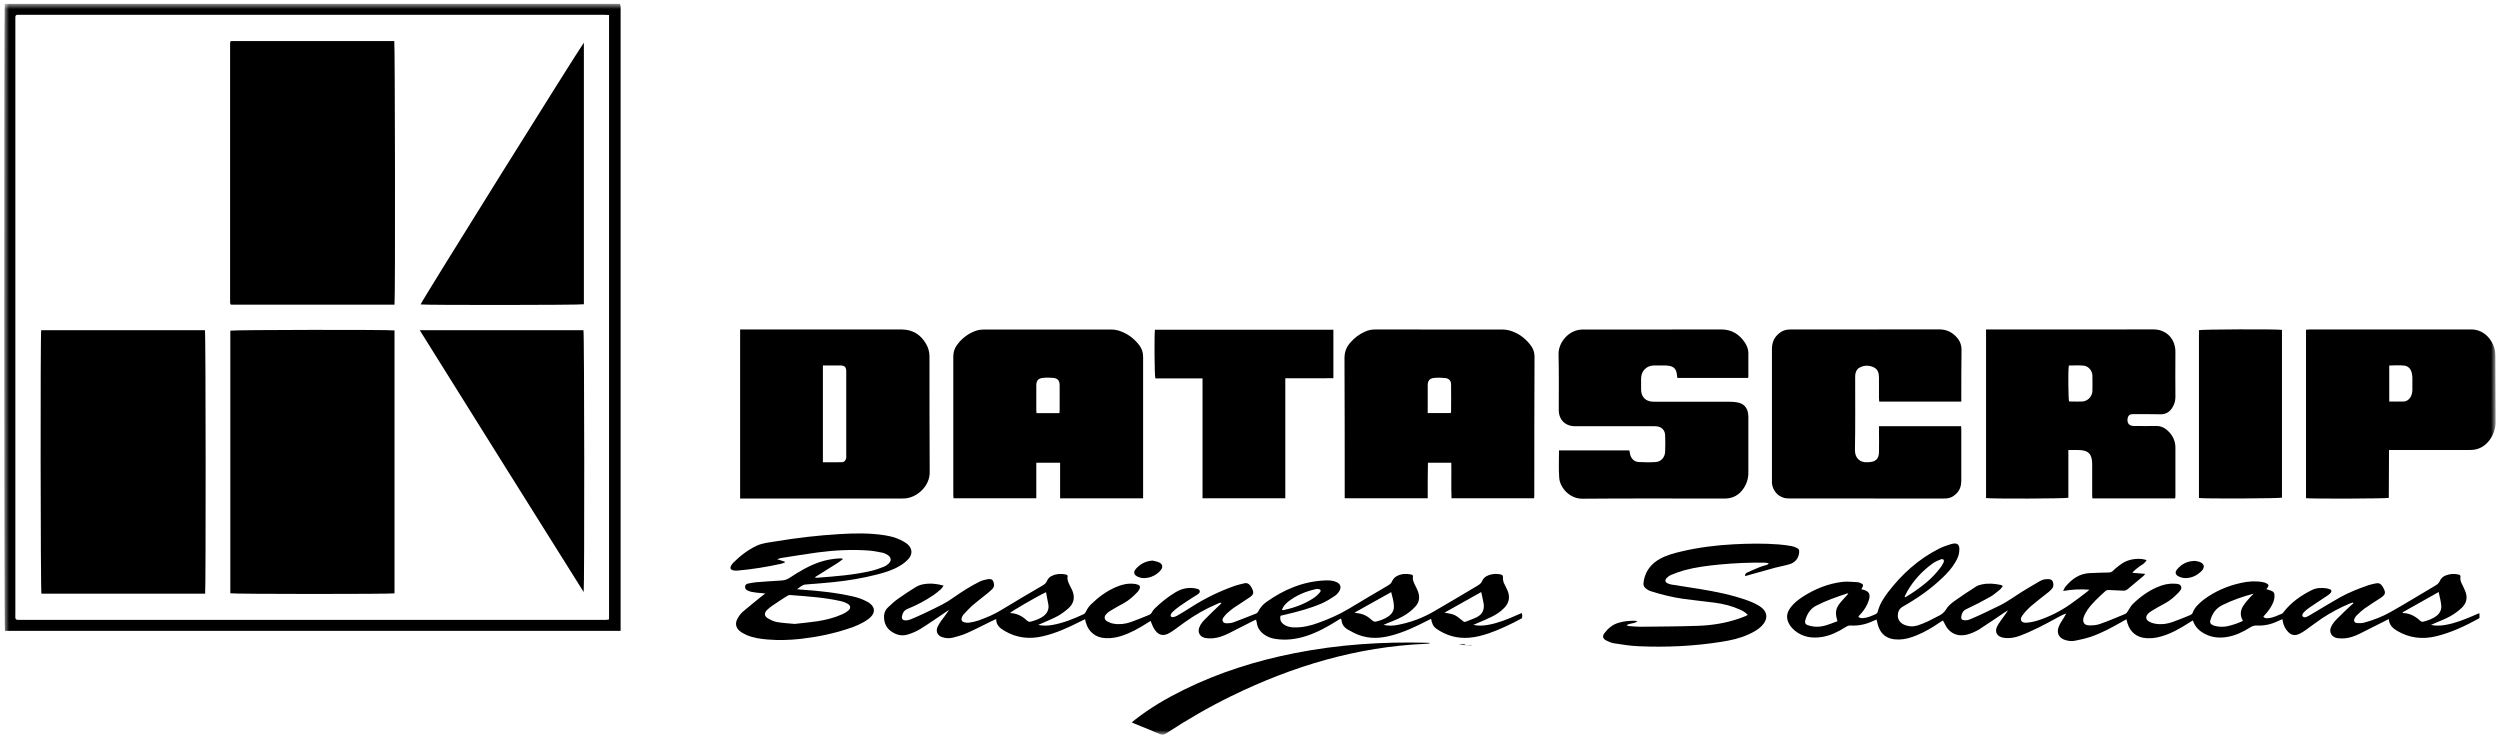
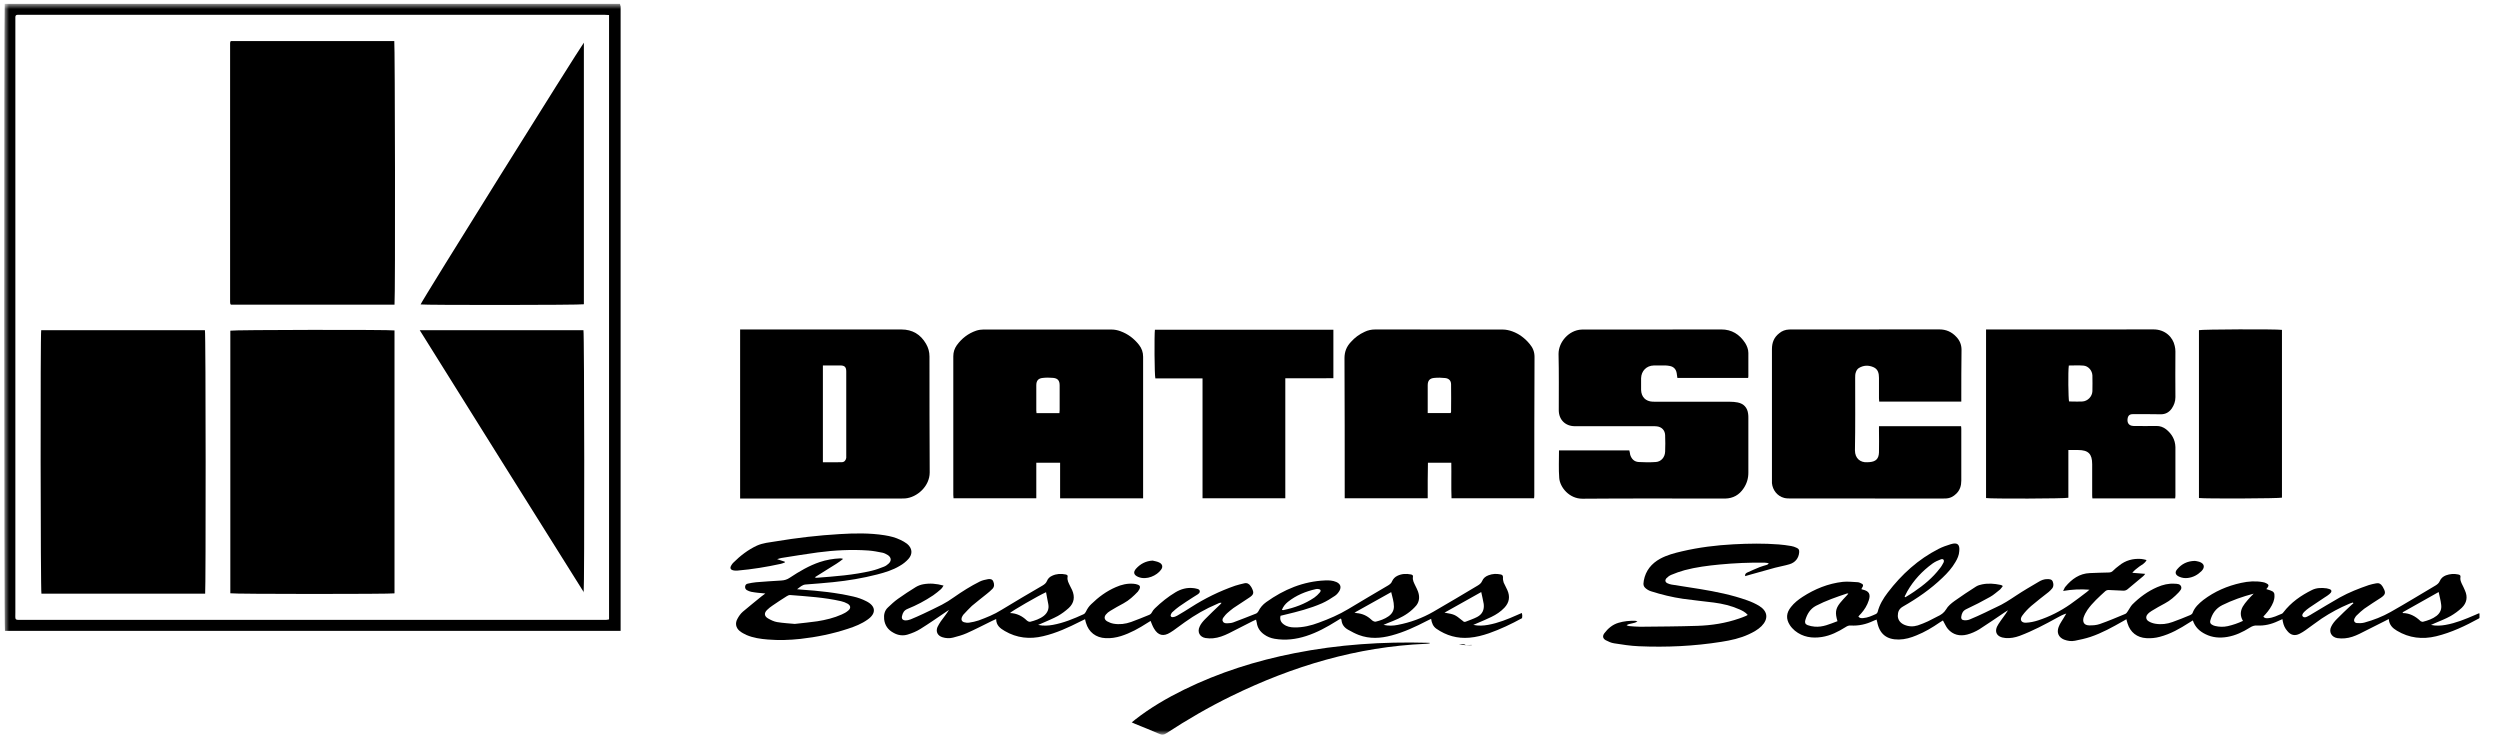
<svg xmlns="http://www.w3.org/2000/svg" width="416" height="123" viewBox="0 0 416 123" fill="none">
  <mask id="mask0_165_912" style="mask-type:luminance" maskUnits="userSpaceOnUse" x="0" y="0" width="416" height="123">
    <path d="M415.266 0.646H0.707V122.247H415.266V0.646Z" fill="white" style="fill:white;fill-opacity:1;" />
  </mask>
  <g mask="url(#mask0_165_912)">
    <path d="M223.76 82.915C223.76 82.666 223.76 82.439 223.76 82.218C223.76 74.673 223.76 67.134 223.723 59.595C223.723 58.539 224.062 57.677 224.779 56.914C225.421 56.19 226.176 55.62 227.082 55.212C227.61 54.952 228.214 54.825 228.817 54.825C235.911 54.825 242.968 54.819 250.062 54.836C250.59 54.836 251.156 54.963 251.646 55.14C252.816 55.565 253.76 56.3 254.552 57.257C255.08 57.876 255.345 58.566 255.345 59.39C255.307 67.012 255.307 74.64 255.307 82.262C255.307 82.467 255.307 82.671 255.27 82.915H241.534C241.458 80.958 241.534 79.001 241.496 76.995H237.609C237.609 77.984 237.571 78.957 237.571 79.935C237.571 80.914 237.571 81.892 237.571 82.915H223.76ZM237.571 68.737H241.382C241.42 68.638 241.458 68.582 241.458 68.521C241.458 66.996 241.496 65.47 241.458 63.939C241.458 63.37 241.118 62.972 240.477 62.906C239.873 62.834 239.232 62.828 238.628 62.889C237.873 62.961 237.571 63.364 237.571 64.116C237.571 65.47 237.571 66.836 237.571 68.195V68.731V68.737Z" fill="#282828" style="fill:#282828;fill:color(display-p3 0.159 0.159 0.159);fill-opacity:1;" />
    <path d="M190.214 82.925H176.402V77H172.44V82.909H158.667C158.667 82.71 158.629 82.527 158.629 82.345C158.629 74.662 158.629 66.973 158.629 59.29C158.629 58.611 158.817 58.014 159.195 57.472C160.025 56.311 161.119 55.476 162.44 55.023C162.855 54.891 163.271 54.83 163.686 54.83C170.78 54.824 177.874 54.819 184.968 54.835C185.459 54.835 185.987 54.941 186.44 55.112C187.685 55.565 188.704 56.333 189.534 57.389C189.987 57.97 190.214 58.61 190.214 59.362C190.214 67.007 190.214 74.651 190.214 82.29V82.925ZM176.289 68.748C176.289 68.532 176.326 68.372 176.326 68.206C176.326 66.846 176.326 65.487 176.326 64.127C176.326 63.342 176.024 62.95 175.232 62.877C174.666 62.822 174.062 62.822 173.496 62.889C172.742 62.966 172.44 63.375 172.44 64.11C172.44 65.514 172.44 66.918 172.44 68.316C172.44 68.454 172.477 68.593 172.477 68.748H176.289Z" fill="#282828" style="fill:#282828;fill:color(display-p3 0.159 0.159 0.159);fill-opacity:1;" />
    <path d="M123.156 54.824H123.797C132.514 54.824 141.269 54.83 149.985 54.824C151.834 54.824 153.193 55.648 154.099 57.223C154.476 57.864 154.665 58.566 154.665 59.318C154.665 65.752 154.665 72.18 154.702 78.614C154.702 80.919 152.59 82.776 150.628 82.936C150.363 82.959 150.098 82.958 149.834 82.958C141.193 82.958 132.59 82.958 123.949 82.958C123.684 82.958 123.458 82.958 123.156 82.958V54.83V54.824ZM136.929 76.917C138.024 76.917 139.043 76.934 140.062 76.911C140.477 76.906 140.741 76.629 140.816 76.193C140.816 76.005 140.816 75.817 140.816 75.629C140.816 72.064 140.816 68.51 140.816 64.945C140.816 63.9 140.816 62.85 140.816 61.805C140.816 61.087 140.552 60.816 139.835 60.81C139.156 60.799 138.514 60.81 137.835 60.81C137.533 60.81 137.269 60.81 136.929 60.81V76.922V76.917Z" fill="#282828" style="fill:#282828;fill:color(display-p3 0.159 0.159 0.159);fill-opacity:1;" />
    <path d="M361.95 82.931H348.176C348.138 82.704 348.138 82.483 348.138 82.267C348.138 80.588 348.138 78.913 348.138 77.238C348.138 75.524 347.497 74.889 345.799 74.883C345.271 74.883 344.742 74.883 344.176 74.883V82.826C343.685 82.981 331.271 83.019 330.479 82.876V54.824C330.743 54.824 330.931 54.824 331.157 54.824C340.214 54.824 349.27 54.835 358.327 54.813C360.289 54.808 361.573 56.112 361.874 57.56C361.95 57.864 361.988 58.185 361.988 58.495C361.988 61.032 361.95 63.563 361.988 66.1C361.988 66.802 361.761 67.41 361.383 67.974C360.931 68.61 360.327 68.952 359.534 68.936C357.987 68.897 356.478 68.919 354.931 68.913C354.365 68.913 354.101 69.14 354.025 69.704C353.95 70.34 354.214 70.738 354.742 70.848C354.931 70.892 355.158 70.887 355.346 70.887C356.516 70.892 357.648 70.903 358.818 70.881C359.421 70.871 359.949 71.058 360.44 71.434C361.383 72.191 361.95 73.147 361.988 74.391C361.988 77.111 361.988 79.83 361.988 82.555C361.988 82.66 361.95 82.76 361.95 82.931ZM344.251 60.822C344.101 61.894 344.176 66.338 344.289 66.796C344.44 66.802 344.629 66.813 344.78 66.813C345.346 66.813 345.95 66.846 346.516 66.808C347.384 66.752 348.138 65.995 348.176 65.105C348.214 64.226 348.176 63.347 348.176 62.469C348.138 61.651 347.497 60.91 346.705 60.838C345.875 60.766 345.082 60.822 344.251 60.822Z" fill="#282828" style="fill:#282828;fill:color(display-p3 0.159 0.159 0.159);fill-opacity:1;" />
    <path d="M103.271 104.974H0.82C0.669 104.515 0.669 1.436 0.782 0.646H103.158C103.196 0.789 103.233 0.944 103.271 1.099C103.271 1.325 103.271 1.558 103.271 1.79C103.271 35.81 103.271 69.826 103.271 103.846C103.271 104.2 103.271 104.548 103.271 104.98V104.974ZM101.347 2.503C101.045 2.492 100.781 2.458 100.517 2.458C68.177 2.458 35.801 2.458 3.424 2.458C3.273 2.458 3.084 2.464 2.933 2.464C2.669 2.464 2.556 2.597 2.556 2.857C2.556 3.105 2.556 3.36 2.556 3.608C2.556 36.374 2.556 69.14 2.556 101.901C2.556 103.26 2.367 103.15 3.763 103.15C35.913 103.15 68.064 103.15 100.177 103.15C100.403 103.15 100.629 103.161 100.856 103.145C101.044 103.139 101.196 103.095 101.347 103.067V2.503Z" fill="#282828" style="fill:#282828;fill:color(display-p3 0.159 0.159 0.159);fill-opacity:1;" />
    <path d="M326.36 66.824H312.7C312.7 66.642 312.662 66.46 312.662 66.282C312.662 65.149 312.662 64.016 312.662 62.889C312.662 62.126 312.512 61.441 311.757 61.104C310.927 60.739 310.096 60.761 309.304 61.247C309.077 61.391 308.889 61.678 308.813 61.944C308.7 62.226 308.7 62.557 308.7 62.867C308.7 66.891 308.738 70.909 308.662 74.927C308.662 76.293 309.568 76.984 310.7 76.917C310.851 76.912 311.002 76.906 311.115 76.895C312.171 76.801 312.625 76.32 312.662 75.276C312.7 74.059 312.662 72.849 312.662 71.633C312.662 71.406 312.662 71.18 312.662 70.92H326.322C326.36 71.136 326.36 71.318 326.36 71.5C326.36 74.331 326.36 77.155 326.36 79.985C326.36 80.825 326.134 81.549 325.53 82.146C325.039 82.638 324.473 82.92 323.756 82.947C323.568 82.953 323.379 82.953 323.191 82.953C314.814 82.953 306.398 82.953 298.021 82.947C297.643 82.947 297.229 82.942 296.889 82.853C295.757 82.566 294.965 81.56 294.852 80.4C294.852 80.212 294.852 80.024 294.852 79.836C294.852 72.589 294.852 65.343 294.852 58.096C294.852 57.013 295.191 56.134 296.058 55.46C296.511 55.067 297.078 54.852 297.719 54.83C297.87 54.824 298.021 54.824 298.134 54.824C306.323 54.824 314.511 54.83 322.7 54.813C323.832 54.813 324.737 55.217 325.492 56.013C326.096 56.626 326.398 57.345 326.398 58.218C326.36 60.899 326.36 63.58 326.36 66.26C326.36 66.426 326.36 66.592 326.36 66.824Z" fill="#282828" style="fill:#282828;fill:color(display-p3 0.159 0.159 0.159);fill-opacity:1;" />
-     <path d="M383.721 82.892V54.869C383.909 54.852 384.099 54.825 384.25 54.825C393.23 54.825 402.211 54.836 411.192 54.819C413.267 54.814 414.626 56.389 415.079 57.981C415.192 58.401 415.23 58.848 415.23 59.285C415.268 62.928 415.23 66.57 415.268 70.213C415.268 71.302 414.928 72.274 414.324 73.147C413.494 74.281 412.438 74.883 411.004 74.878C406.778 74.867 402.589 74.878 398.362 74.878H397.532C397.495 77.569 397.532 80.217 397.495 82.848C397.004 82.975 384.626 83.02 383.721 82.898V82.892ZM397.57 66.813C398.438 66.813 399.23 66.841 400.06 66.808C400.475 66.786 400.815 66.498 401.079 66.134C401.306 65.758 401.419 65.332 401.419 64.884C401.419 64.171 401.419 63.464 401.419 62.751C401.381 62.502 401.381 62.248 401.306 62.01C401.155 61.402 400.74 60.938 400.136 60.844C399.268 60.722 398.438 60.822 397.57 60.822V66.813Z" fill="#282828" style="fill:#282828;fill:color(display-p3 0.159 0.159 0.159);fill-opacity:1;" />
    <path d="M259.417 74.944H271.116C271.191 75.204 271.229 75.447 271.267 75.684C271.493 76.387 271.945 76.829 272.662 76.879C273.606 76.939 274.587 76.945 275.53 76.879C276.398 76.823 277.04 76.105 277.078 75.165C277.116 74.248 277.116 73.325 277.078 72.401C277.04 71.583 276.512 71.047 275.719 70.948C275.455 70.915 275.191 70.92 274.965 70.92C270.663 70.92 266.36 70.92 262.059 70.92C260.474 70.92 259.38 69.842 259.38 68.251C259.38 65.127 259.417 62.01 259.342 58.887C259.342 56.925 261.04 54.952 263.153 54.841C263.379 54.83 263.607 54.83 263.833 54.83C271.342 54.83 278.852 54.841 286.399 54.819C288.172 54.814 289.454 55.637 290.398 57.074C290.7 57.572 290.927 58.13 290.927 58.727C290.927 60.026 290.927 61.325 290.927 62.624C290.927 62.701 290.889 62.779 290.889 62.883H279.115C279.077 62.618 279.039 62.353 279.002 62.093C278.888 61.407 278.474 61.009 277.833 60.894C277.606 60.855 277.417 60.822 277.19 60.816C276.511 60.805 275.871 60.805 275.191 60.816C273.984 60.839 273.116 61.717 273.078 62.933C273.078 63.58 273.078 64.232 273.078 64.879C273.116 66.061 273.833 66.786 275.002 66.841C275.191 66.852 275.379 66.846 275.568 66.846C279.681 66.846 283.757 66.846 287.87 66.852C288.285 66.852 288.738 66.885 289.153 66.968C290.172 67.172 290.776 67.853 290.889 68.864C290.927 69.096 290.927 69.323 290.927 69.555C290.927 72.595 290.927 75.629 290.927 78.664C290.927 79.615 290.663 80.483 290.134 81.262C289.417 82.345 288.398 82.931 287.078 82.959C286.964 82.964 286.813 82.959 286.662 82.959C278.889 82.959 271.115 82.92 263.342 82.986C261.116 83.008 259.568 81.074 259.455 79.532C259.342 78.034 259.417 76.525 259.417 74.944Z" fill="#282828" style="fill:#282828;fill:color(display-p3 0.159 0.159 0.159);fill-opacity:1;" />
    <path d="M309.757 98.054C309.833 98.082 309.909 98.104 309.984 98.115C311.003 98.358 311.305 98.861 310.965 99.9C310.701 100.735 310.248 101.448 309.682 102.094C309.531 102.26 309.342 102.432 309.229 102.592C309.455 102.89 309.758 102.874 310.022 102.852C310.814 102.791 311.493 102.465 312.172 102.161C312.285 102.111 312.399 101.967 312.436 101.846C312.738 100.624 313.38 99.568 314.134 98.585C316.436 95.572 319.191 93.063 322.587 91.333C323.228 91.001 323.946 90.758 324.625 90.548C325.719 90.222 326.135 90.592 326.021 91.714C325.984 92.377 325.719 92.969 325.379 93.532C324.813 94.511 324.059 95.351 323.229 96.136C321.267 98.026 319.041 99.563 316.663 100.923C315.984 101.309 315.794 101.812 315.794 102.509C315.832 103.211 316.247 103.675 316.851 103.952C317.606 104.283 318.361 104.3 319.116 104.068C319.682 103.891 320.247 103.637 320.814 103.388C321.342 103.139 321.833 102.852 322.361 102.597C322.965 102.321 323.455 102.011 323.833 101.398C324.134 100.845 324.7 100.392 325.228 100.005C326.398 99.159 327.606 98.38 328.814 97.601C329.116 97.413 329.493 97.302 329.833 97.236C330.852 97.031 331.87 97.114 332.851 97.319C332.926 97.335 333.04 97.363 333.115 97.402C333.153 97.413 333.153 97.451 333.266 97.523C333.115 97.717 332.964 97.943 332.813 98.092C332.247 98.524 331.757 98.994 331.153 99.325C329.87 100.049 328.549 100.729 327.191 101.365C326.625 101.63 326.436 102.061 326.36 102.581C326.285 102.94 326.436 103.167 326.814 103.205C327.116 103.238 327.493 103.194 327.757 103.078C328.625 102.724 329.493 102.321 330.323 101.929C330.927 101.647 331.53 101.326 332.134 101.055C333.342 100.525 334.399 99.817 335.493 99.093C336.701 98.292 337.946 97.573 339.191 96.838C339.644 96.556 340.134 96.351 340.7 96.363C341.04 96.368 341.417 96.385 341.568 96.755C341.719 97.137 341.756 97.545 341.492 97.899C341.304 98.126 341.115 98.33 340.889 98.513C339.908 99.292 338.927 100.027 337.983 100.84C337.455 101.309 336.927 101.851 336.512 102.432C336.021 103.084 336.323 103.653 337.115 103.62C337.795 103.592 338.512 103.438 339.153 103.228C341.078 102.603 342.851 101.697 344.511 100.541C345.455 99.883 346.36 99.176 347.266 98.49C347.379 98.407 347.493 98.308 347.681 98.126C346.172 98.015 344.813 98.076 343.304 98.336C343.492 98.01 343.53 97.789 343.681 97.634C344.738 96.363 346.021 95.428 347.757 95.362C348.814 95.323 349.832 95.279 350.888 95.263C351.19 95.257 351.417 95.18 351.606 94.975C351.908 94.671 352.247 94.389 352.624 94.113C353.681 93.245 354.927 92.913 356.285 93.007C356.587 93.024 356.851 93.118 357.191 93.19C356.889 93.787 356.398 93.964 355.983 94.273C355.568 94.588 355.153 94.892 354.813 95.312C355.492 95.368 356.172 95.423 356.964 95.489C356.813 95.677 356.737 95.793 356.624 95.882C355.756 96.606 354.889 97.33 354.021 98.054C353.794 98.236 353.568 98.303 353.266 98.286C352.511 98.242 351.756 98.22 351.002 98.181C350.775 98.17 350.549 98.175 350.323 98.369C349.266 99.336 348.172 100.309 347.341 101.497C347.077 101.879 346.851 102.326 346.7 102.78C346.512 103.548 346.813 104.035 347.606 104.062C348.21 104.079 348.851 104.034 349.417 103.835C350.851 103.332 352.247 102.735 353.643 102.155C353.832 102.089 353.945 101.879 354.058 101.718C354.323 101.348 354.511 100.917 354.813 100.597C356.02 99.392 357.379 98.386 358.964 97.7C359.908 97.291 360.851 97.059 361.87 97.131C362.285 97.153 362.738 97.147 362.927 97.562C363.115 98.004 362.737 98.314 362.511 98.595C361.832 99.303 361.114 99.939 360.247 100.397C359.492 100.795 358.738 101.221 358.021 101.663C357.757 101.818 357.492 102.034 357.303 102.277C357.001 102.686 357.115 103.156 357.568 103.404C357.869 103.592 358.285 103.731 358.662 103.791C359.643 103.952 360.586 103.835 361.492 103.509C362.511 103.156 363.492 102.741 364.473 102.338C364.624 102.271 364.812 102.128 364.85 101.984C365.19 101.055 365.908 100.414 366.625 99.839C368.511 98.407 370.624 97.496 372.926 96.993C374.134 96.728 375.341 96.644 376.548 96.871C376.737 96.904 376.963 96.965 377.114 97.059C377.529 97.252 377.567 97.44 377.303 97.794C377.265 97.855 377.19 97.916 377.114 98.026C377.34 98.104 377.568 98.159 377.756 98.231C378.322 98.419 378.511 98.651 378.473 99.204C378.473 99.53 378.397 99.867 378.284 100.177C377.982 100.934 377.53 101.586 377.002 102.177C376.888 102.31 376.737 102.448 376.624 102.592C376.813 102.896 377.114 102.885 377.416 102.863C378.246 102.802 378.964 102.42 379.719 102.117C379.794 102.078 379.906 101.989 379.944 101.906C381.227 100.232 382.888 99.077 384.737 98.165C385.491 97.794 386.322 97.794 387.152 97.899C387.228 97.91 387.341 97.949 387.454 97.977C387.681 98.037 387.945 98.104 387.945 98.375C387.945 98.546 387.756 98.745 387.605 98.866C387.378 99.071 387.114 99.22 386.85 99.392C385.982 99.972 385.114 100.541 384.247 101.133C383.945 101.332 383.681 101.575 383.416 101.823C383.115 102.128 383.001 102.432 383.19 102.581C383.416 102.829 383.718 102.708 383.982 102.57C384.284 102.421 384.586 102.244 384.85 102.072C386.359 101.188 387.832 100.265 389.341 99.419C390.888 98.562 392.51 97.927 394.17 97.357C394.548 97.225 394.963 97.158 395.378 97.07C395.831 96.971 396.171 97.142 396.397 97.512C396.473 97.617 396.548 97.722 396.586 97.833C397.039 98.629 396.925 98.949 396.208 99.447C395.265 100.055 394.322 100.652 393.416 101.288C393.001 101.597 392.586 101.984 392.208 102.354C392.019 102.509 391.907 102.708 391.794 102.912C391.605 103.316 391.793 103.642 392.208 103.681C392.623 103.714 393.076 103.697 393.454 103.592C394.963 103.178 396.435 102.603 397.794 101.835C400.322 100.409 402.775 98.9 405.265 97.429C405.567 97.247 405.831 97.037 405.982 96.683C406.171 96.225 406.548 95.915 407.001 95.738C407.68 95.489 408.36 95.445 409.039 95.589C409.303 95.644 409.491 95.743 409.416 96.047C409.34 96.446 409.491 96.788 409.642 97.131C409.831 97.507 410.019 97.877 410.17 98.258C410.661 99.342 410.472 100.337 409.642 101.138C409.076 101.663 408.435 102.133 407.793 102.503C406.963 102.973 406.058 103.311 405.152 103.703C405.001 103.786 404.812 103.863 404.51 103.99C405.378 104.173 406.171 104.117 406.925 103.985C408.661 103.681 410.246 103.023 411.869 102.321C412.02 102.238 412.246 102.15 412.435 102.072C412.472 102.061 412.51 102.072 412.586 102.072V102.813C412.548 102.841 412.548 102.885 412.51 102.901C410.246 104.145 407.907 105.261 405.379 105.875C403.077 106.428 400.887 106.174 398.85 104.952C398.133 104.526 397.567 103.996 397.492 103.006C397.265 103.128 397.077 103.217 396.888 103.316C395.454 104.04 394.02 104.775 392.586 105.483C391.831 105.848 391.039 106.146 390.171 106.218C389.794 106.251 389.341 106.251 388.926 106.184C387.945 106.013 387.454 105.118 387.945 104.206C388.171 103.753 388.511 103.338 388.888 102.968C389.643 102.205 390.398 101.486 391.19 100.751C391.303 100.624 391.454 100.514 391.605 100.397C391.567 100.348 391.567 100.298 391.529 100.254C391.303 100.32 391.114 100.381 390.926 100.464C389.303 101.138 387.794 101.962 386.322 102.929C385.417 103.548 384.549 104.222 383.643 104.858C383.341 105.074 383.002 105.289 382.662 105.455C381.87 105.858 381.19 105.704 380.624 105.013C380.209 104.554 379.983 104.029 379.87 103.443C379.832 103.321 379.832 103.2 379.794 103.023C379.53 103.144 379.265 103.244 379.039 103.36C377.944 103.88 376.775 104.156 375.567 104.084C375.114 104.057 374.775 104.189 374.397 104.421C373.227 105.162 371.982 105.759 370.586 105.991C369.341 106.196 368.133 106.096 367.001 105.532C366.02 105.057 365.265 104.366 364.888 103.238C364.662 103.377 364.473 103.493 364.285 103.609C362.737 104.604 361.19 105.494 359.379 105.969C358.662 106.163 357.908 106.234 357.153 106.19C355.606 106.101 354.473 105.217 354.021 103.731C353.945 103.52 353.907 103.299 353.832 103.04C353.605 103.167 353.417 103.272 353.228 103.388C351.493 104.372 349.756 105.339 347.869 105.975C347.001 106.262 346.134 106.444 345.266 106.621C344.662 106.743 344.058 106.654 343.455 106.428C342.549 106.052 342.209 105.289 342.549 104.349C342.662 104.04 342.814 103.741 343.002 103.46C343.266 103.012 343.568 102.586 343.832 102.094C343.304 102.249 342.813 102.503 342.36 102.763C340.322 103.885 338.247 104.991 336.059 105.809C335.304 106.085 334.511 106.234 333.719 106.168C332.209 106.041 331.719 105.084 332.55 103.835C333.04 103.067 333.644 102.349 334.134 101.547C333.983 101.647 333.833 101.746 333.644 101.851C332.21 102.813 330.776 103.808 329.342 104.725C328.7 105.107 328.021 105.411 327.342 105.588C326.096 105.908 324.965 105.632 324.135 104.664C323.795 104.272 323.607 103.747 323.305 103.244C323.154 103.327 322.964 103.443 322.776 103.57C321.568 104.405 320.285 105.173 318.889 105.731C317.983 106.113 317.002 106.4 315.983 106.417C313.946 106.455 312.738 105.494 312.361 103.471C312.323 103.371 312.285 103.266 312.285 103.1C312.059 103.178 311.871 103.233 311.72 103.316C310.512 103.891 309.267 104.167 307.946 104.084C307.607 104.057 307.342 104.195 307.078 104.366C305.871 105.123 304.588 105.775 303.154 105.997C301.531 106.251 299.984 106.019 298.663 104.946C298.362 104.687 298.06 104.372 297.833 104.023C297.154 102.973 297.229 101.984 298.021 101C298.55 100.32 299.229 99.789 299.946 99.32C301.984 97.998 304.21 97.098 306.625 96.821C307.455 96.733 308.286 96.843 309.116 96.877C309.267 96.882 309.418 96.937 309.531 96.993C310.097 97.208 310.135 97.401 309.795 97.904C309.757 97.932 309.757 97.982 309.757 98.07V98.054ZM374.964 98.795C373.19 99.27 371.454 99.867 369.794 100.691C368.699 101.238 368.095 102.128 367.794 103.261C367.718 103.554 367.794 103.764 368.02 103.913C368.171 104.029 368.398 104.112 368.587 104.161C369.266 104.322 369.982 104.349 370.699 104.189C371.567 103.99 372.398 103.708 373.228 103.316C372.738 102.498 372.775 101.713 373.19 100.95C373.417 100.574 373.681 100.221 373.983 99.883C374.285 99.502 374.662 99.154 375.002 98.795H374.964ZM305.757 103.366C305.342 101.989 305.418 101.309 306.173 100.348C306.512 99.922 306.89 99.535 307.267 99.126C307.343 99.021 307.455 98.916 307.568 98.783C307.455 98.767 307.38 98.739 307.342 98.756C305.568 99.347 303.833 99.944 302.173 100.806C301.191 101.332 300.701 102.188 300.399 103.205C300.286 103.614 300.399 103.863 300.776 104.018C301.153 104.156 301.531 104.239 301.946 104.272C303.304 104.399 304.474 103.841 305.757 103.366ZM405.793 98.513C403.793 99.657 401.793 100.773 399.793 101.89C399.831 101.929 399.831 101.973 399.831 102.012C400.963 102.023 401.906 102.537 402.699 103.277C402.736 103.316 402.774 103.371 402.85 103.393C402.963 103.426 403.076 103.487 403.19 103.46C403.982 103.255 404.774 102.995 405.453 102.47C406.057 101.995 406.322 101.359 406.209 100.597C406.133 99.917 405.944 99.248 405.793 98.513ZM316.927 99.27C316.964 99.309 317.002 99.347 317.04 99.386C317.531 99.077 318.059 98.783 318.512 98.452C320.135 97.352 321.606 96.13 322.776 94.599C323.04 94.29 323.228 93.942 323.417 93.582C323.568 93.19 323.342 92.93 322.965 93.074C322.474 93.251 321.983 93.477 321.568 93.776C319.87 95.014 318.437 96.54 317.38 98.386C317.229 98.673 317.078 98.977 316.927 99.27Z" fill="#282828" style="fill:#282828;fill:color(display-p3 0.159 0.159 0.159);fill-opacity:1;" />
    <path d="M200.101 62.961H192.252C192.101 62.469 192.064 55.692 192.177 54.869H221.875V62.933C221.007 62.949 220.139 62.938 219.271 62.944C218.365 62.944 217.498 62.944 216.592 62.944C215.686 62.944 214.819 62.944 213.875 62.944V82.914H200.101V62.961Z" fill="#282828" style="fill:#282828;fill:color(display-p3 0.159 0.159 0.159);fill-opacity:1;" />
    <path d="M238.137 102.972C237.873 103.111 237.647 103.205 237.458 103.304C235.572 104.283 233.647 105.183 231.571 105.736C229.722 106.234 227.911 106.344 226.1 105.659C225.496 105.432 224.929 105.123 224.363 104.808C223.722 104.465 223.308 103.957 223.232 103.232C223.232 103.149 223.194 103.072 223.157 102.989C223.157 102.978 223.119 102.967 223.081 102.928C222.855 103.061 222.627 103.205 222.401 103.348C220.816 104.338 219.156 105.256 217.345 105.836C215.647 106.383 213.911 106.599 212.099 106.295C211.458 106.184 210.854 105.952 210.326 105.559C209.647 105.068 209.232 104.437 209.119 103.592C209.081 103.454 209.044 103.31 209.006 103.105C208.817 103.199 208.666 103.266 208.477 103.343C207.156 104.023 205.798 104.719 204.477 105.382C203.647 105.786 202.779 106.129 201.836 106.212C201.458 106.245 201.006 106.239 200.591 106.168C199.648 106.002 199.195 105.183 199.61 104.288C199.798 103.84 200.138 103.431 200.478 103.078C201.308 102.226 202.175 101.414 203.043 100.585C203.119 100.513 203.157 100.436 203.27 100.32C202.968 100.237 202.742 100.397 202.553 100.485C200.629 101.292 198.855 102.315 197.156 103.531C196.515 103.995 195.873 104.465 195.232 104.929C195.081 105.034 194.931 105.139 194.742 105.244C193.61 105.963 192.704 105.759 192.025 104.586C191.799 104.216 191.647 103.791 191.458 103.321C191.307 103.42 191.119 103.531 190.931 103.647C189.534 104.548 188.101 105.349 186.516 105.847C185.686 106.101 184.855 106.234 183.987 106.189C182.364 106.123 181.157 105.195 180.704 103.642C180.667 103.465 180.591 103.282 180.553 103.033C180.289 103.166 180.025 103.282 179.799 103.398C177.799 104.41 175.798 105.344 173.572 105.863C171.346 106.4 169.195 106.173 167.195 105.001C166.44 104.565 165.761 104.062 165.761 103.006C165.497 103.127 165.27 103.216 165.082 103.315C163.685 104.001 162.29 104.725 160.856 105.366C160.139 105.686 159.346 105.897 158.591 106.096C158.025 106.25 157.384 106.217 156.818 106.035C156.025 105.786 155.686 105.128 155.988 104.354C156.139 104.012 156.365 103.686 156.553 103.387C157.006 102.763 157.497 102.16 157.912 101.486C157.761 101.602 157.572 101.718 157.383 101.84C155.987 102.785 154.592 103.763 153.158 104.653C152.516 105.056 151.799 105.355 151.044 105.587C150.252 105.836 149.422 105.72 148.705 105.311C147.762 104.819 147.233 104.056 147.12 103.028C147.044 102.287 147.196 101.591 147.762 101.071C148.29 100.574 148.818 100.071 149.422 99.645C150.403 98.949 151.384 98.302 152.403 97.677C152.78 97.456 153.195 97.302 153.61 97.224C154.704 97.025 155.799 97.103 157.007 97.44C156.856 97.677 156.742 97.887 156.591 98.02C156.176 98.39 155.724 98.755 155.271 99.07C153.913 99.977 152.516 100.717 151.006 101.325C150.44 101.558 150.214 101.972 150.101 102.492C149.988 102.934 150.177 103.205 150.63 103.232C150.932 103.243 151.233 103.177 151.535 103.061C152.252 102.774 152.931 102.453 153.648 102.127C154.667 101.635 155.723 101.154 156.742 100.618C157.421 100.259 158.101 99.844 158.705 99.402C160.101 98.423 161.534 97.517 163.044 96.765C163.459 96.561 163.95 96.456 164.403 96.373C164.742 96.318 165.119 96.356 165.27 96.732C165.459 97.153 165.497 97.6 165.157 97.97C164.855 98.274 164.553 98.551 164.214 98.811C163.384 99.485 162.554 100.115 161.724 100.817C161.233 101.265 160.78 101.79 160.289 102.298C160.176 102.431 160.101 102.613 160.026 102.79C159.912 103.133 160.063 103.437 160.402 103.536C160.667 103.614 160.968 103.652 161.27 103.608C161.799 103.525 162.327 103.42 162.856 103.238C164.139 102.763 165.46 102.237 166.629 101.497C168.893 100.104 171.195 98.772 173.496 97.423C173.798 97.241 174.063 97.036 174.214 96.677C174.365 96.279 174.667 95.986 175.082 95.804C175.799 95.472 176.553 95.428 177.346 95.594C177.534 95.638 177.723 95.754 177.648 95.969C177.534 96.561 177.836 97.025 178.062 97.512C178.175 97.744 178.289 97.959 178.402 98.191C178.893 99.314 178.742 100.342 177.837 101.176C177.271 101.685 176.667 102.138 176.025 102.497C175.195 102.951 174.327 103.288 173.459 103.68C173.27 103.769 173.044 103.851 172.742 103.989C173.648 104.172 174.403 104.117 175.195 103.979C177.007 103.647 178.666 102.962 180.327 102.199C180.478 102.127 180.629 101.939 180.704 101.768C180.931 101.292 181.195 100.894 181.572 100.54C182.78 99.363 184.1 98.374 185.685 97.694C186.59 97.291 187.572 97.053 188.591 97.136C188.855 97.153 189.119 97.202 189.383 97.307C189.722 97.445 189.76 97.694 189.609 98.026C189.534 98.175 189.421 98.319 189.346 98.44C188.629 99.197 187.874 99.894 186.968 100.386C186.213 100.789 185.458 101.209 184.741 101.651C184.477 101.806 184.213 102.016 184.025 102.254C183.685 102.674 183.761 103.105 184.214 103.382C184.553 103.575 184.931 103.719 185.308 103.785C186.289 103.951 187.27 103.835 188.214 103.498C189.233 103.144 190.214 102.713 191.195 102.326C191.421 102.237 191.572 102.099 191.685 101.873C191.798 101.635 191.987 101.414 192.176 101.226C193.233 100.203 194.364 99.297 195.61 98.551C196.515 98.015 197.497 97.738 198.553 97.86C198.742 97.882 198.892 97.898 199.043 97.943C199.307 98.009 199.572 98.037 199.648 98.341C199.685 98.639 199.459 98.783 199.27 98.921C199.043 99.076 198.78 99.22 198.553 99.369C197.761 99.883 196.968 100.386 196.213 100.922C195.836 101.182 195.496 101.491 195.156 101.795C195.005 101.9 194.931 102.044 194.855 102.193C194.704 102.469 194.855 102.724 195.156 102.691C195.421 102.669 195.648 102.58 195.874 102.453C196.667 102 197.421 101.53 198.175 101.049C200.477 99.573 202.93 98.368 205.534 97.462C206.024 97.291 206.553 97.191 207.044 97.064C207.496 96.953 207.874 97.141 208.1 97.528C208.176 97.65 208.288 97.771 208.326 97.904C208.703 98.656 208.591 98.965 207.911 99.418C207.006 100.004 206.138 100.585 205.232 101.187C204.893 101.442 204.515 101.751 204.176 102.055C203.987 102.221 203.836 102.414 203.685 102.613C203.496 102.845 203.308 103.1 203.497 103.415C203.648 103.724 203.987 103.724 204.251 103.713C204.553 103.702 204.893 103.68 205.195 103.575C206.478 103.1 207.761 102.591 209.044 102.083C209.157 102.028 209.307 101.878 209.383 101.74C209.685 101.11 210.138 100.59 210.704 100.187C213.647 98.087 216.854 96.732 220.514 96.583C221.118 96.555 221.76 96.583 222.364 96.843C223.043 97.153 223.232 97.65 222.892 98.302C222.703 98.623 222.439 98.943 222.138 99.142C221.458 99.601 220.741 100.049 219.986 100.386C217.986 101.265 215.911 101.784 213.836 102.282C213.572 102.343 213.345 102.398 213.081 102.464C212.93 103.077 213.119 103.536 213.609 103.89C214.138 104.283 214.741 104.393 215.383 104.404C216.817 104.426 218.176 104.095 219.459 103.608C221.157 102.989 222.816 102.276 224.363 101.342C226.552 100.021 228.778 98.711 231.005 97.401C231.269 97.23 231.534 97.042 231.647 96.705C231.836 96.301 232.137 96.003 232.515 95.82C233.232 95.472 233.986 95.428 234.778 95.588C235.005 95.632 235.156 95.743 235.118 95.959C235.005 96.55 235.307 97.014 235.534 97.506C235.685 97.81 235.835 98.103 235.948 98.412C236.25 99.231 236.212 100.049 235.684 100.734C235.269 101.226 234.779 101.668 234.25 102.044C233.232 102.768 232.099 103.222 230.929 103.675C230.741 103.752 230.552 103.84 230.213 103.979C231.08 104.172 231.836 104.128 232.553 103.989C234.666 103.586 236.665 102.857 238.514 101.79C241.005 100.364 243.458 98.877 245.911 97.423C246.213 97.241 246.477 97.031 246.628 96.677C246.816 96.218 247.194 95.903 247.684 95.726C248.326 95.477 249.005 95.439 249.684 95.583C249.986 95.643 250.099 95.754 250.099 96.097C250.061 96.367 250.137 96.671 250.212 96.937C250.401 97.362 250.627 97.76 250.816 98.18C251.306 99.269 251.156 100.259 250.326 101.132C249.722 101.773 248.967 102.271 248.174 102.652C247.42 103.028 246.628 103.348 245.835 103.691C245.647 103.774 245.457 103.851 245.155 103.984C246.061 104.172 246.854 104.111 247.609 103.979C249.307 103.674 250.892 103.033 252.439 102.342C252.703 102.237 252.967 102.127 253.231 102C253.269 102.193 253.307 102.331 253.307 102.469C253.307 102.591 253.269 102.713 253.269 102.862C251.496 103.835 249.647 104.714 247.76 105.377C246.703 105.736 245.646 106.018 244.514 106.112C242.514 106.289 240.665 105.769 239.005 104.614C238.477 104.239 238.25 103.702 238.137 102.978V102.972ZM174.063 98.54C172.818 99.098 168.289 101.707 168.063 102.011C169.157 102.039 170.1 102.503 170.855 103.238C170.931 103.293 171.006 103.365 171.082 103.393C171.157 103.437 171.309 103.486 171.422 103.465C172.214 103.26 173.006 103.006 173.685 102.481C174.289 101.994 174.591 101.342 174.44 100.552C174.327 99.894 174.176 99.247 174.063 98.545V98.54ZM225.382 101.945C225.609 101.994 225.685 102.016 225.76 102.022C226.703 102.099 227.495 102.469 228.175 103.1C228.288 103.188 228.364 103.288 228.477 103.337C228.59 103.398 228.779 103.476 228.93 103.442C229.647 103.271 230.401 103.006 231.043 102.558C231.609 102.166 231.948 101.613 231.948 100.928C231.948 100.115 231.685 99.347 231.496 98.529C229.458 99.662 227.495 100.767 225.382 101.945ZM240.363 101.945C242.023 102.226 242.099 102.265 243.307 103.243C243.344 103.271 243.382 103.299 243.42 103.326C243.533 103.476 243.722 103.525 243.911 103.442C244.552 103.183 245.194 102.978 245.798 102.663C246.666 102.216 247.005 101.447 246.892 100.507C246.779 99.855 246.628 99.214 246.477 98.517C244.439 99.656 242.476 100.767 240.363 101.945ZM213.307 101.486C213.458 101.513 213.496 101.536 213.534 101.525C215.383 101.143 217.118 100.513 218.703 99.44C219.043 99.203 219.345 98.905 219.609 98.595C219.873 98.28 219.76 98.048 219.345 98.009C219.232 97.998 219.081 97.998 218.968 98.026C217.269 98.407 215.685 99.048 214.288 100.165C213.873 100.508 213.534 100.911 213.307 101.486Z" fill="#282828" style="fill:#282828;fill:color(display-p3 0.159 0.159 0.159);fill-opacity:1;" />
    <path d="M379.718 54.896V82.809C379.303 82.953 367.001 83.008 365.906 82.87V54.94C366.321 54.797 378.737 54.741 379.718 54.891V54.896Z" fill="#282828" style="fill:#282828;fill:color(display-p3 0.159 0.159 0.159);fill-opacity:1;" />
    <path d="M127.349 98.756C126.859 98.712 126.482 98.684 126.105 98.639C125.765 98.595 125.387 98.556 125.01 98.479C124.746 98.424 124.519 98.324 124.292 98.203C124.066 98.081 123.953 97.855 123.991 97.578C124.029 97.313 124.179 97.164 124.443 97.114C124.896 97.025 125.35 96.921 125.802 96.887C127.199 96.771 128.594 96.683 129.99 96.6C130.519 96.572 130.972 96.439 131.425 96.13C133.01 95.08 134.633 94.124 136.406 93.527C137.5 93.162 138.632 92.963 139.802 92.913C139.953 92.908 140.104 92.93 140.293 93.002C139.576 93.599 138.783 94.058 137.991 94.549C137.198 95.041 136.444 95.533 135.576 96.064C135.727 96.103 135.802 96.147 135.84 96.147C138.934 95.909 142.028 95.693 145.047 94.975C145.726 94.814 146.405 94.566 147.047 94.311C147.349 94.201 147.614 94.019 147.84 93.808C148.368 93.35 148.33 92.781 147.764 92.382C147.463 92.2 147.161 92.04 146.859 91.973C146.066 91.813 145.274 91.659 144.481 91.603C141.689 91.41 138.859 91.553 136.066 91.924C134.066 92.195 132.066 92.526 130.066 92.841C129.877 92.869 129.651 92.946 129.311 93.046C129.84 93.212 130.217 93.339 130.595 93.466C130.595 93.51 130.595 93.554 130.595 93.599C130.368 93.676 130.142 93.776 129.916 93.825C127.538 94.345 125.161 94.732 122.746 94.942C122.557 94.958 122.331 94.958 122.142 94.931C121.538 94.837 121.387 94.527 121.727 94.013C121.802 93.875 121.916 93.742 122.029 93.626C123.199 92.46 124.482 91.476 125.953 90.791C126.972 90.338 128.028 90.254 129.085 90.083C132.594 89.497 136.142 89.083 139.726 88.873C142.217 88.724 144.707 88.674 147.198 89.066C148.141 89.215 149.009 89.436 149.839 89.84C150.217 90.017 150.594 90.227 150.934 90.487C151.802 91.2 151.915 92.173 151.16 93.013C150.745 93.472 150.255 93.864 149.689 94.179C148.557 94.859 147.274 95.257 145.953 95.594C143.538 96.213 141.122 96.616 138.632 96.871C137.123 97.025 135.613 97.142 134.066 97.258C133.5 97.302 133.161 97.661 132.633 98.048C132.972 98.081 133.199 98.103 133.425 98.12C136.293 98.313 139.161 98.617 141.991 99.264C142.746 99.435 143.462 99.69 144.141 100.038C145.764 100.839 145.839 102.078 144.368 103.1C143.387 103.802 142.255 104.255 141.085 104.631C138.519 105.477 135.877 106.013 133.198 106.312C131.387 106.51 129.576 106.566 127.765 106.416C126.557 106.317 125.35 106.151 124.218 105.665C123.84 105.488 123.425 105.278 123.086 105.001C122.444 104.471 122.293 103.708 122.708 102.973C122.934 102.542 123.236 102.111 123.613 101.784C124.632 100.906 125.689 100.088 126.708 99.242C126.897 99.104 127.047 98.971 127.349 98.756ZM132.255 103.819C133.613 103.658 134.821 103.559 135.991 103.382C137.387 103.161 138.783 102.824 140.066 102.249C140.444 102.089 140.821 101.878 141.123 101.619C141.614 101.232 141.576 100.768 141.047 100.458C140.708 100.27 140.33 100.121 139.953 100.038C137.161 99.403 134.331 99.242 131.5 99.015C131.312 98.999 131.085 99.093 130.934 99.198C130.104 99.712 129.312 100.242 128.519 100.784C128.217 100.988 127.915 101.221 127.651 101.486C127.123 101.989 127.161 102.52 127.765 102.884C128.255 103.172 128.783 103.426 129.311 103.515C130.33 103.686 131.387 103.736 132.255 103.819Z" fill="#282828" style="fill:#282828;fill:color(display-p3 0.159 0.159 0.159);fill-opacity:1;" />
    <path d="M290.813 102.311C290.398 101.841 289.907 101.604 289.416 101.388C288.058 100.791 286.662 100.459 285.191 100.266C283.455 100.045 281.756 99.879 280.02 99.636C278.247 99.376 276.474 98.945 274.738 98.392C274.549 98.326 274.323 98.243 274.172 98.133C273.493 97.696 273.379 97.409 273.53 96.607C273.832 94.949 274.813 93.766 276.247 92.976C277.379 92.362 278.625 92.03 279.87 91.743C282.7 91.08 285.567 90.726 288.473 90.571C291.001 90.439 293.492 90.4 295.982 90.593C296.662 90.643 297.379 90.743 298.058 90.859C298.36 90.909 298.662 91.013 298.926 91.141C299.341 91.318 299.417 91.505 299.379 91.942C299.304 92.859 298.738 93.611 297.757 93.893C297.002 94.125 296.171 94.258 295.379 94.468C294.058 94.822 292.737 95.203 291.416 95.573C291.077 95.662 290.775 95.761 290.398 95.866C290.322 95.474 290.587 95.358 290.738 95.269C291.417 94.954 292.134 94.65 292.813 94.368C293.19 94.214 293.606 94.12 294.021 93.987C294.134 93.954 294.209 93.888 294.322 93.722C294.096 93.689 293.87 93.633 293.643 93.628C291.115 93.589 288.624 93.7 286.134 93.937C284.172 94.126 282.209 94.374 280.323 94.877C279.568 95.081 278.813 95.358 278.096 95.656C277.794 95.778 277.492 96.005 277.266 96.248C277.039 96.53 277.077 96.845 277.417 97.033C277.643 97.149 277.907 97.232 278.134 97.27C279.719 97.53 281.266 97.757 282.851 98.011C285.53 98.453 288.172 98.978 290.738 99.896C291.454 100.15 292.134 100.454 292.775 100.852C294.172 101.742 294.285 103.002 293.115 104.191C292.512 104.787 291.757 105.196 291.002 105.545C289.568 106.213 288.021 106.551 286.436 106.799C281.87 107.524 277.304 107.734 272.7 107.535C271.304 107.479 269.946 107.258 268.587 107.048C268.097 106.976 267.644 106.761 267.191 106.529C266.7 106.247 266.625 105.838 266.964 105.373C267.568 104.572 268.323 103.931 269.304 103.638C270.21 103.361 271.153 103.273 272.134 103.306C272.21 103.312 272.285 103.345 272.473 103.395C271.907 103.809 271.228 103.676 270.662 104.03C270.813 104.096 270.927 104.169 271.04 104.174C271.681 104.224 272.323 104.296 272.964 104.29C276.134 104.257 279.266 104.246 282.436 104.141C284.813 104.064 287.152 103.704 289.416 102.914C289.794 102.792 290.133 102.649 290.473 102.51C290.586 102.472 290.662 102.416 290.813 102.328V102.311Z" fill="#282828" style="fill:#282828;fill:color(display-p3 0.159 0.159 0.159);fill-opacity:1;" />
    <path d="M237.906 107.053C237.679 107.08 237.453 107.125 237.227 107.13C225.831 107.622 215.152 110.822 204.925 115.813C201.152 117.654 197.567 119.738 194.058 122.032C193.681 122.275 193.379 122.325 192.964 122.142C191.643 121.556 190.284 121.026 188.926 120.473C188.737 120.401 188.586 120.318 188.322 120.202C188.549 120.025 188.699 119.876 188.888 119.743C191.416 117.765 194.171 116.162 197.038 114.752C202.887 111.889 209.001 109.954 215.378 108.694C222.699 107.24 230.094 106.754 237.528 106.959C237.641 106.964 237.793 106.97 237.906 106.975C237.906 106.997 237.906 107.025 237.906 107.047V107.053Z" fill="#282828" style="fill:#282828;fill:color(display-p3 0.159 0.159 0.159);fill-opacity:1;" />
    <path d="M191.796 93.283C192.173 93.377 192.551 93.432 192.853 93.581C193.419 93.825 193.569 94.322 193.192 94.808C192.513 95.759 190.814 96.583 189.418 96.008C188.664 95.704 188.513 95.217 189.041 94.626C189.758 93.83 190.664 93.344 191.796 93.283Z" fill="#282828" style="fill:#282828;fill:color(display-p3 0.159 0.159 0.159);fill-opacity:1;" />
    <path d="M365.225 93.332C365.376 93.36 365.678 93.388 365.942 93.476C366.81 93.758 366.961 94.388 366.32 95.04C365.678 95.66 364.961 96.063 364.055 96.174C363.565 96.24 363.075 96.168 362.622 95.963C361.98 95.687 361.829 95.212 362.32 94.682C363.037 93.852 363.942 93.36 365.225 93.332Z" fill="#282828" style="fill:#282828;fill:color(display-p3 0.159 0.159 0.159);fill-opacity:1;" />
    <path d="M243.914 107.363C243.537 107.318 243.121 107.28 242.744 107.236C243.121 107.247 243.537 107.064 243.914 107.363Z" fill="#282828" style="fill:#282828;fill:color(display-p3 0.159 0.159 0.159);fill-opacity:1;" />
    <path d="M243.908 107.356C244.21 107.34 244.55 107.329 244.889 107.312C244.889 107.329 244.889 107.345 244.889 107.356C244.55 107.356 244.21 107.356 243.908 107.356Z" fill="#282828" style="fill:#282828;fill:color(display-p3 0.159 0.159 0.159);fill-opacity:1;" />
    <path d="M34.138 98.789H6.894C6.743 98.264 6.705 55.582 6.856 54.946H34.1C34.252 55.466 34.252 98.165 34.138 98.789Z" fill="#282828" style="fill:#282828;fill:color(display-p3 0.159 0.159 0.159);fill-opacity:1;" />
    <path d="M65.647 50.696H38.439C38.401 50.657 38.365 50.646 38.365 50.629C38.365 50.613 38.327 50.596 38.327 50.574C38.327 50.475 38.289 50.37 38.289 50.265C38.289 35.921 38.289 21.578 38.289 7.235C38.289 7.146 38.289 7.063 38.327 6.986C38.327 6.947 38.365 6.914 38.402 6.836H65.609C65.722 7.323 65.798 49.098 65.647 50.696Z" fill="#282828" style="fill:#282828;fill:color(display-p3 0.159 0.159 0.159);fill-opacity:1;" />
    <path d="M65.646 98.734C65.118 98.872 38.855 98.867 38.326 98.723V55.024C38.779 54.875 64.854 54.836 65.646 54.985V98.734Z" fill="#282828" style="fill:#282828;fill:color(display-p3 0.159 0.159 0.159);fill-opacity:1;" />
    <path d="M97.157 7.108V50.63C96.629 50.773 70.554 50.79 69.988 50.657C70.102 50.166 96.101 8.534 97.157 7.102V7.108Z" fill="#282828" style="fill:#282828;fill:color(display-p3 0.159 0.159 0.159);fill-opacity:1;" />
    <path d="M97.16 98.573C87.99 83.975 78.934 69.505 69.84 54.94H97.085C97.236 55.454 97.273 97.329 97.122 98.573H97.16Z" fill="#282828" style="fill:#282828;fill:color(display-p3 0.159 0.159 0.159);fill-opacity:1;" />
  </g>
</svg>